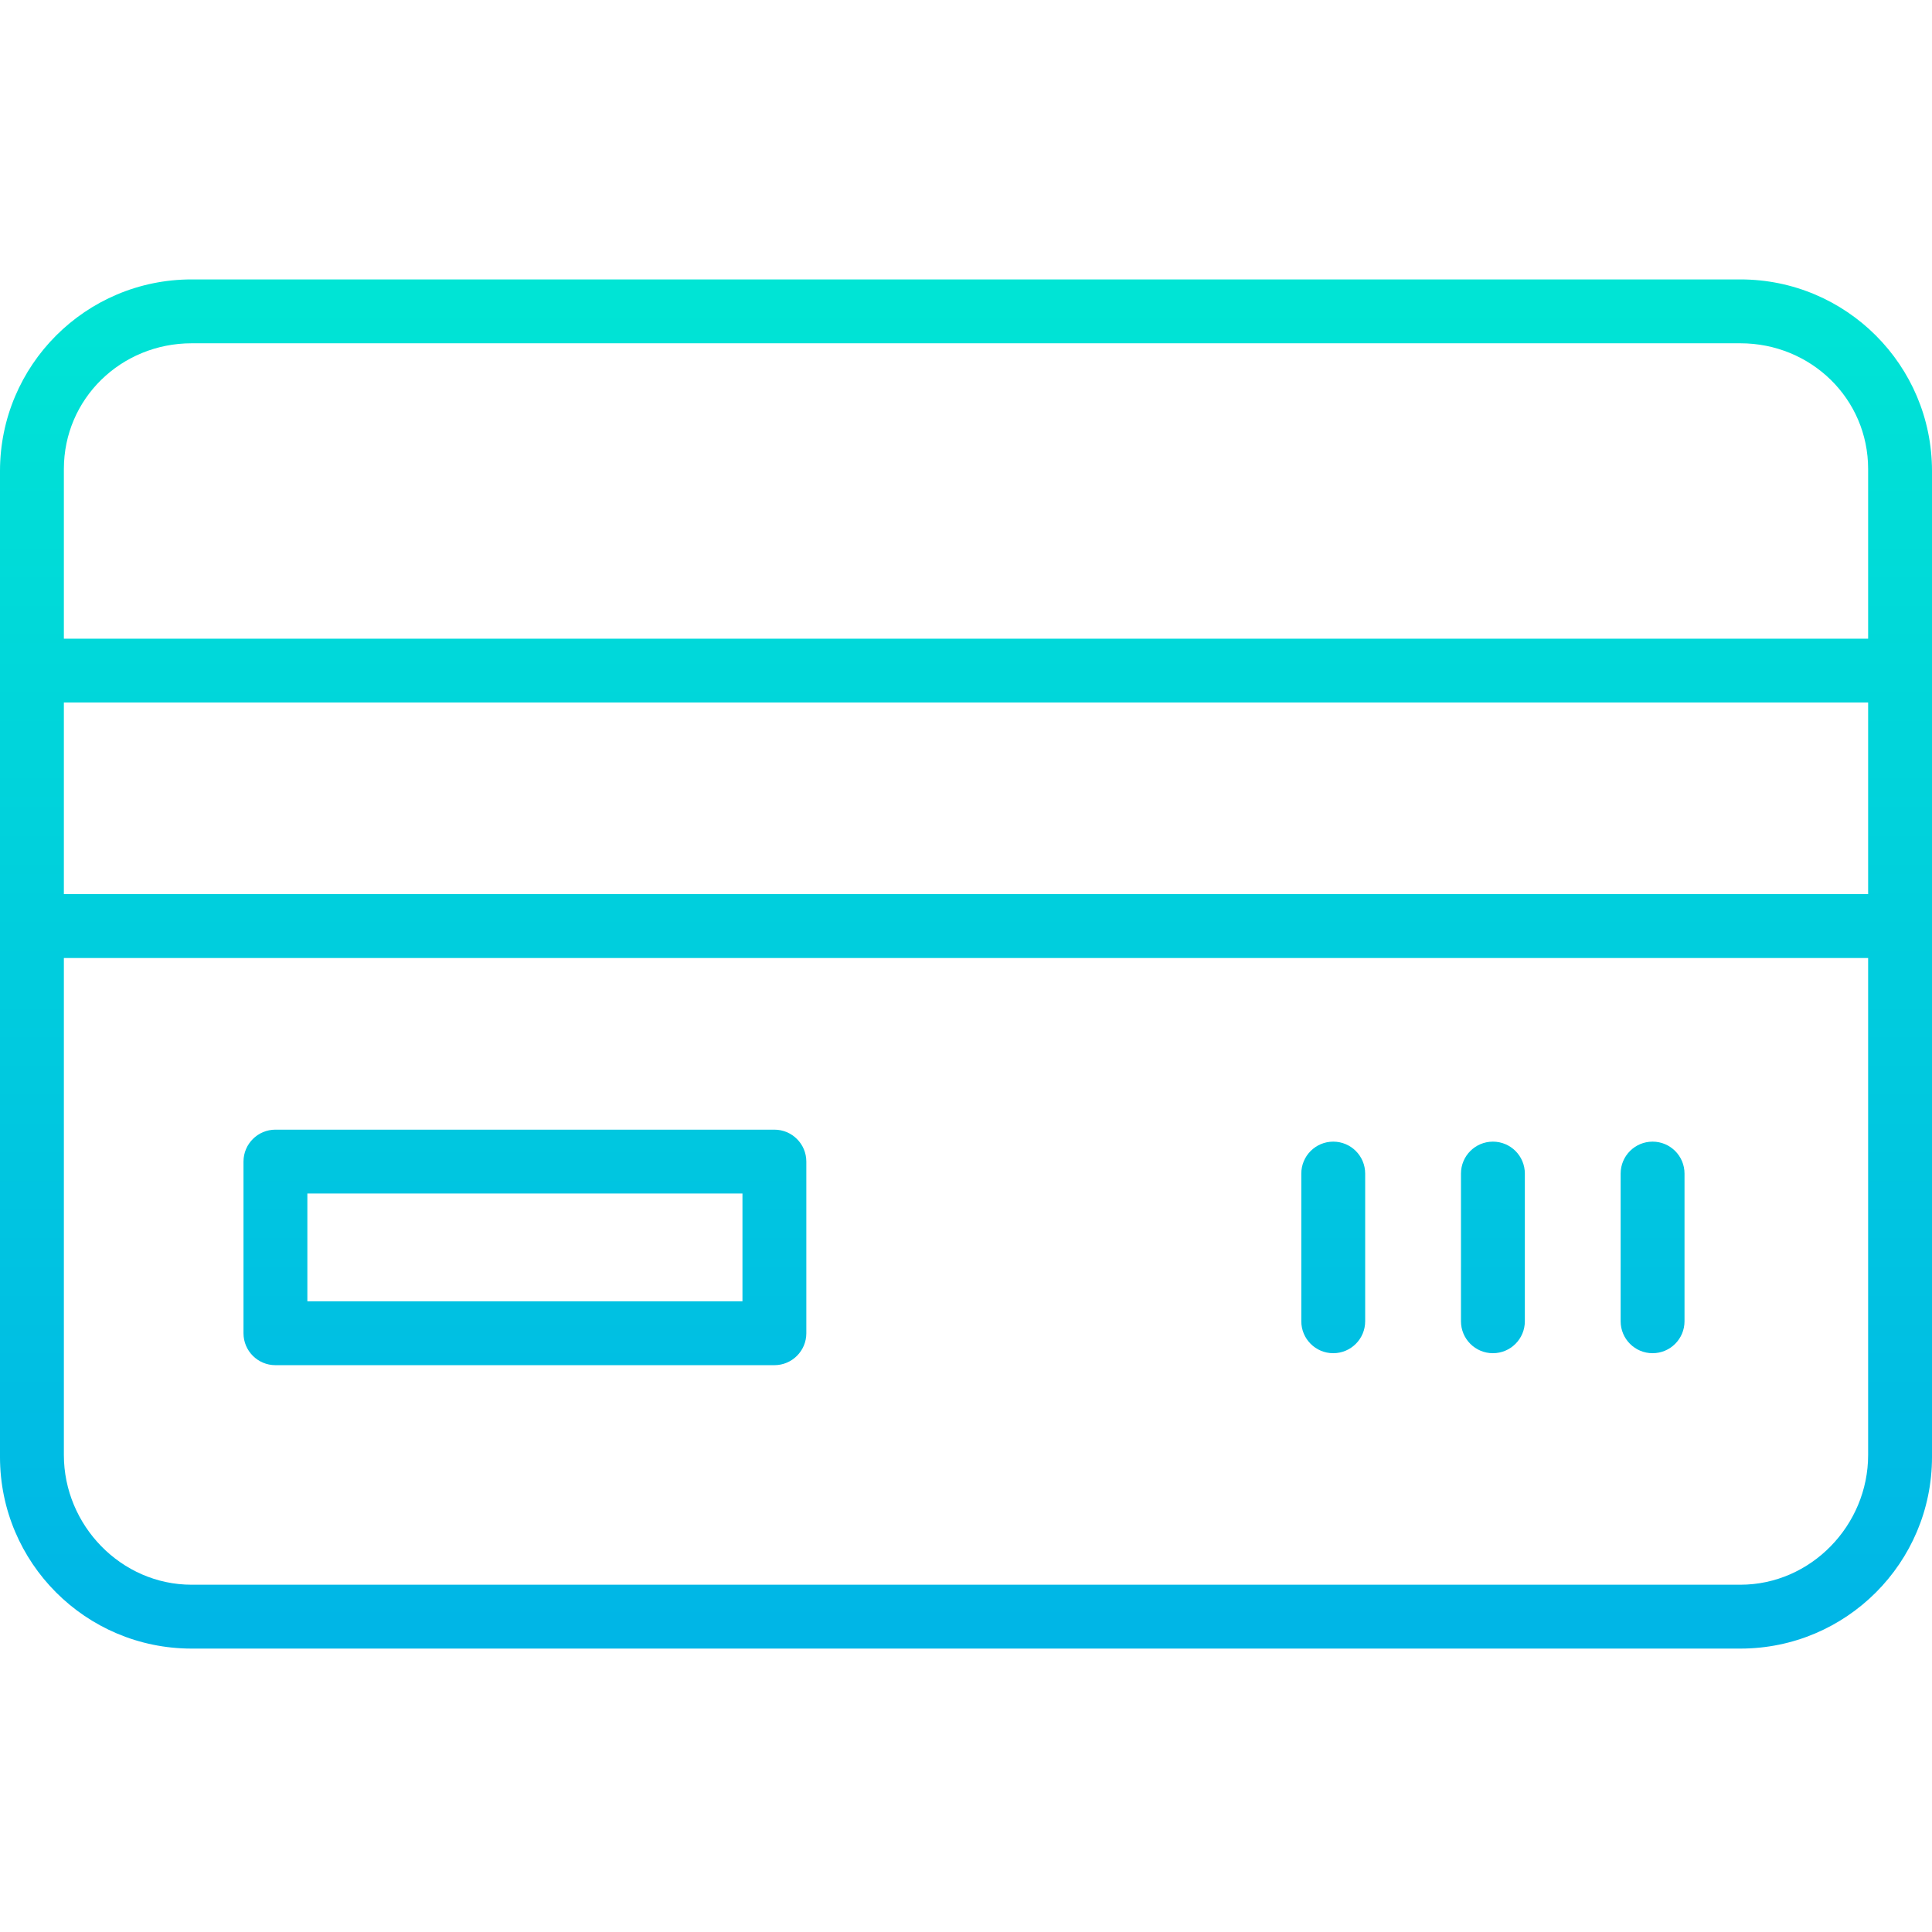
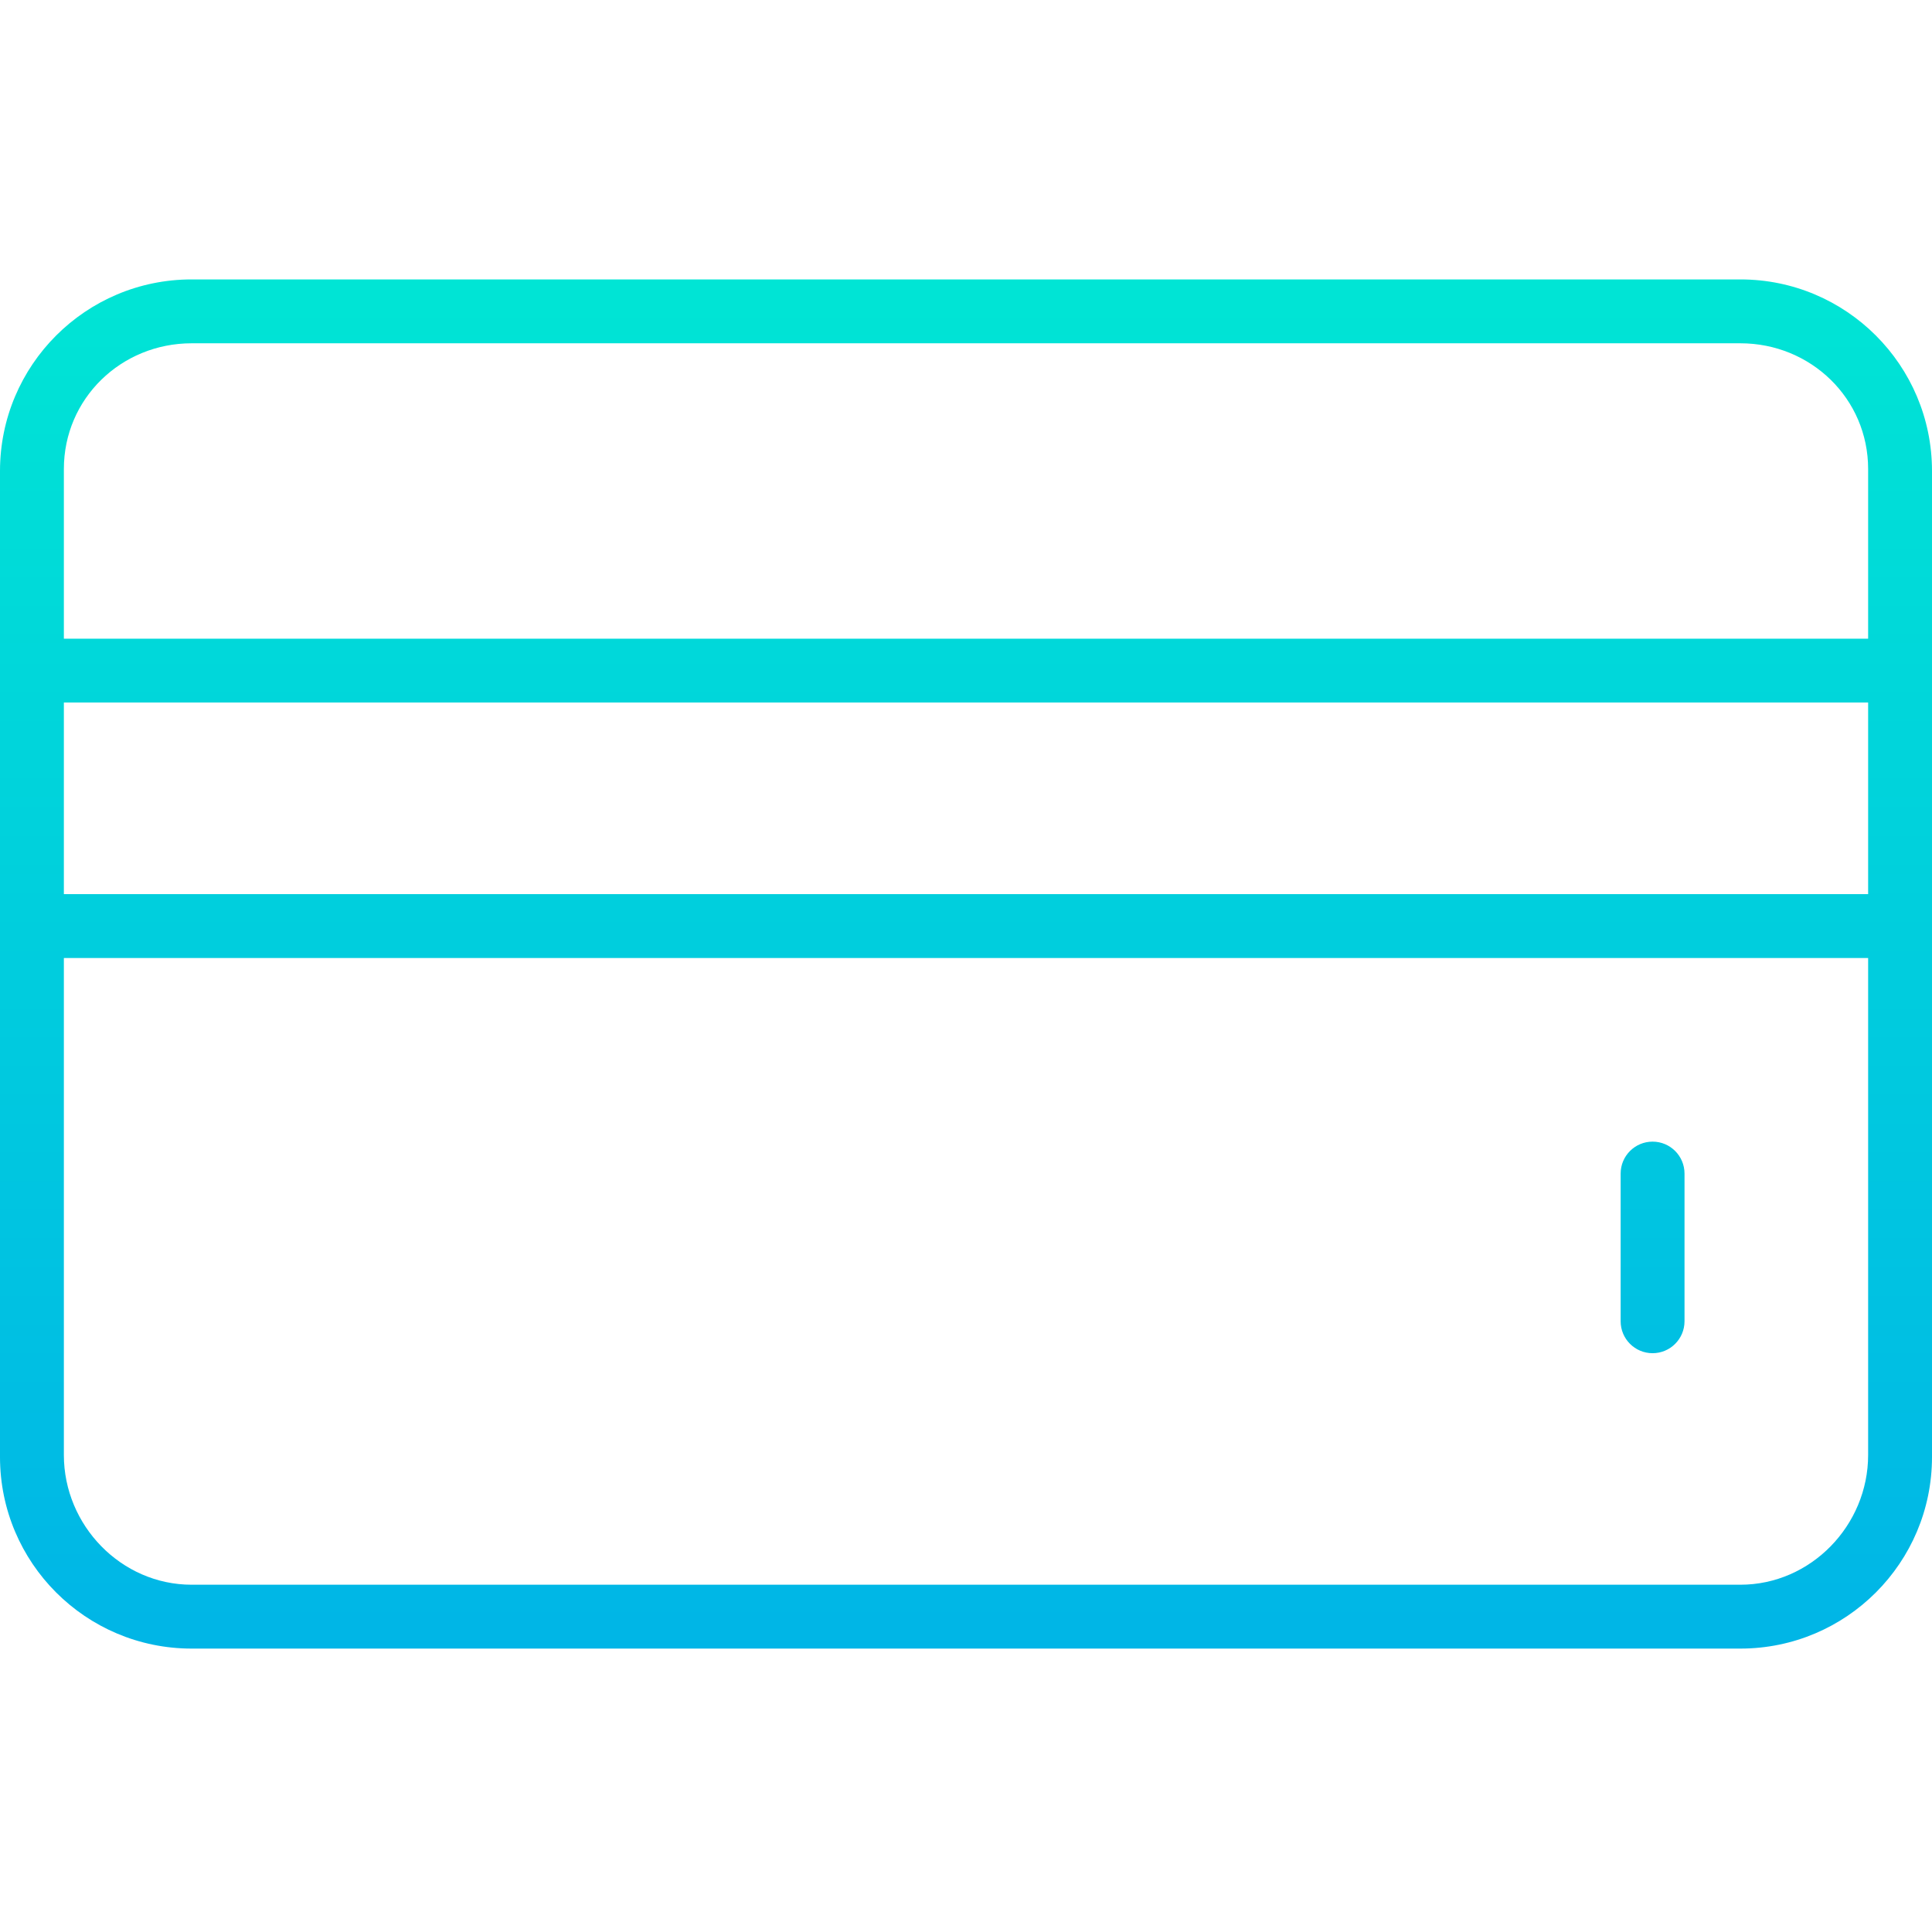
<svg xmlns="http://www.w3.org/2000/svg" xmlns:xlink="http://www.w3.org/1999/xlink" height="484pt" viewBox="0 -70 484 484" width="484pt">
  <linearGradient id="a">
    <stop offset="0" stop-color="#00efd1" />
    <stop offset="1" stop-color="#00acea" />
  </linearGradient>
  <linearGradient id="b" gradientUnits="userSpaceOnUse" x1="242" x2="242" xlink:href="#a" y1="-73" y2="409.415" />
  <linearGradient id="c" gradientUnits="userSpaceOnUse" x1="131.5" x2="131.5" xlink:href="#a" y1="-73" y2="409.415" />
  <linearGradient id="d" gradientUnits="userSpaceOnUse" x1="334" x2="334" xlink:href="#a" y1="-73" y2="409.415" />
  <linearGradient id="e" gradientUnits="userSpaceOnUse" x1="374" x2="374" xlink:href="#a" y1="-73" y2="409.415" />
  <linearGradient id="f" gradientUnits="userSpaceOnUse" x1="414" x2="414" xlink:href="#a" y1="-73" y2="409.415" />
  <path d="m484 48c0-26.508-21.492-48-48-48h-388c-26.508 0-48 21.492-48 48v247c0 26.508 21.492 48 48 48h388c26.508 0 48-21.492 48-48zm-468 58h452v48h-452zm32-90h388c17.645 0 32 13.855 32 31.5v42.5h-452v-42.5c0-17.645 14.355-31.5 32-31.5zm388 311h-388c-17.645 0-32-14.855-32-32.5v-124.5h452v124.5c0 17.645-14.355 32.5-32 32.5zm0 0" fill="url(#b)" />
-   <path d="m202 221c0-4.418-3.582-8-8-8h-125c-4.418 0-8 3.582-8 8v43c0 4.418 3.582 8 8 8h125c4.418 0 8-3.582 8-8zm-16 35h-109v-27h109zm0 0" fill="url(#c)" />
-   <path d="m334 216c-4.418 0-8 3.582-8 8v37c0 4.418 3.582 8 8 8s8-3.582 8-8v-37c0-4.418-3.582-8-8-8zm0 0" fill="url(#d)" />
-   <path d="m374 216c-4.418 0-8 3.582-8 8v37c0 4.418 3.582 8 8 8s8-3.582 8-8v-37c0-4.418-3.582-8-8-8zm0 0" fill="url(#e)" />
  <path d="m414 216c-4.418 0-8 3.582-8 8v37c0 4.418 3.582 8 8 8s8-3.582 8-8v-37c0-4.418-3.582-8-8-8zm0 0" fill="url(#f)" />
</svg>